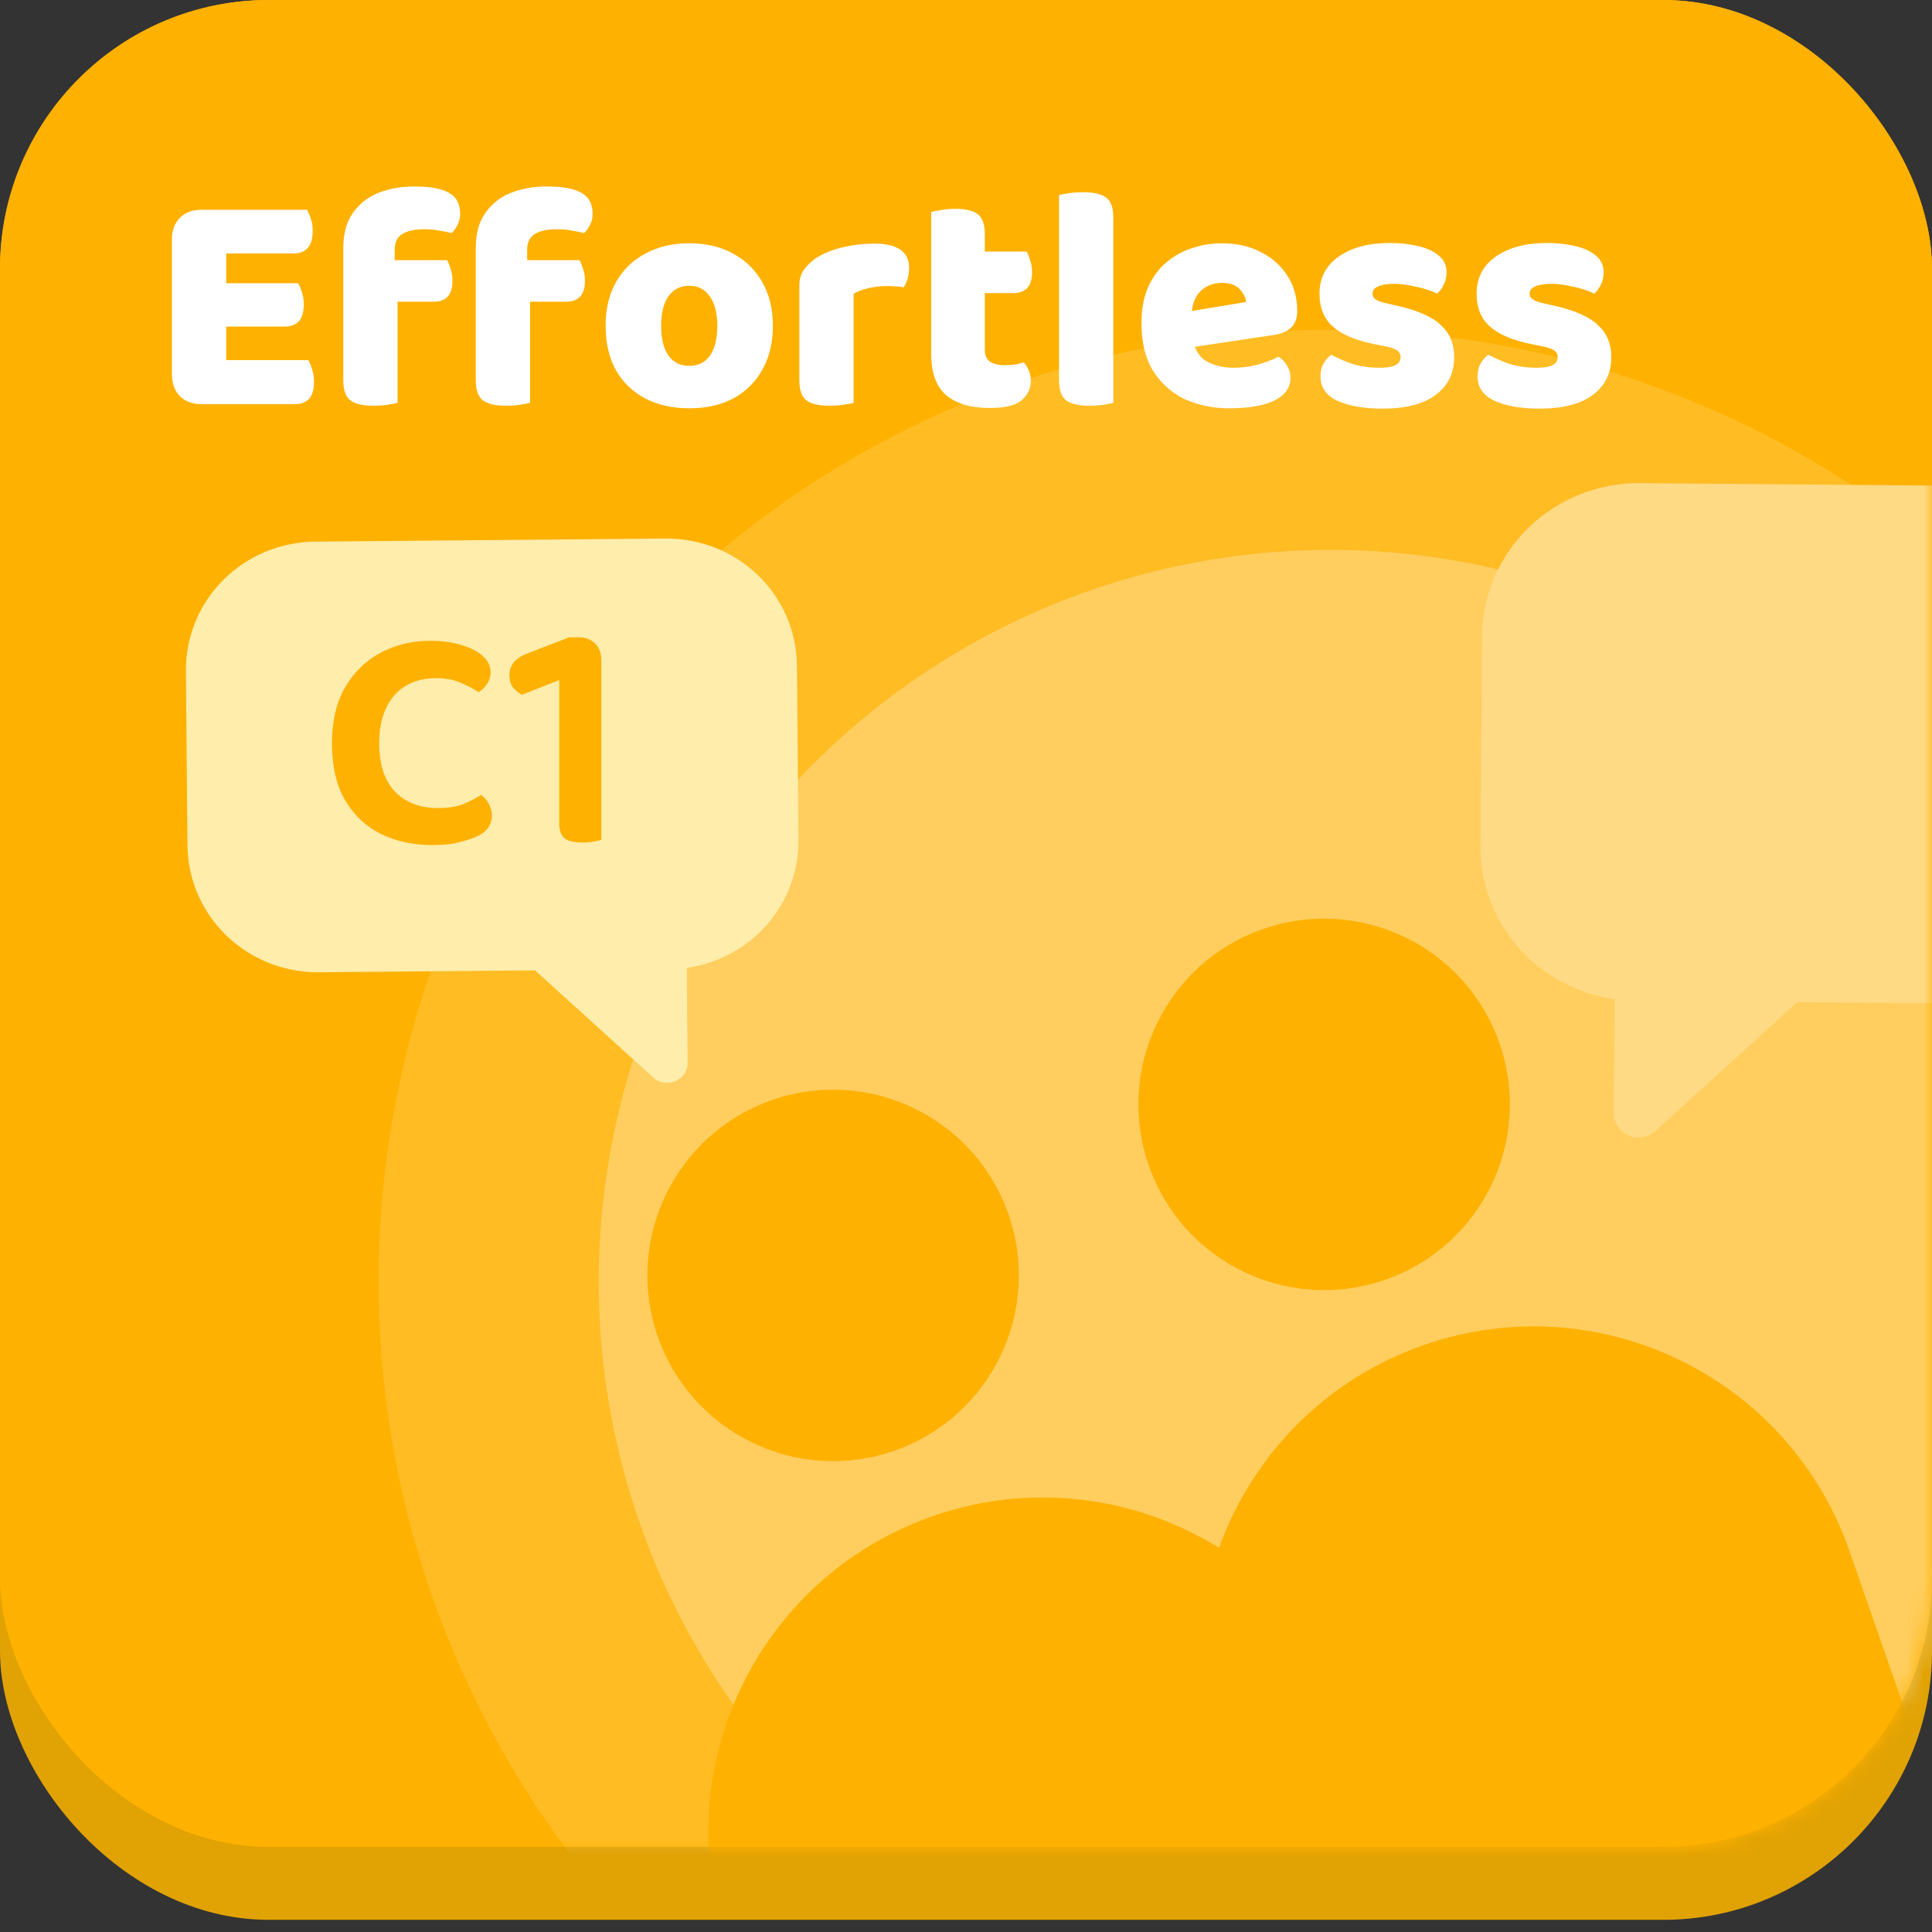
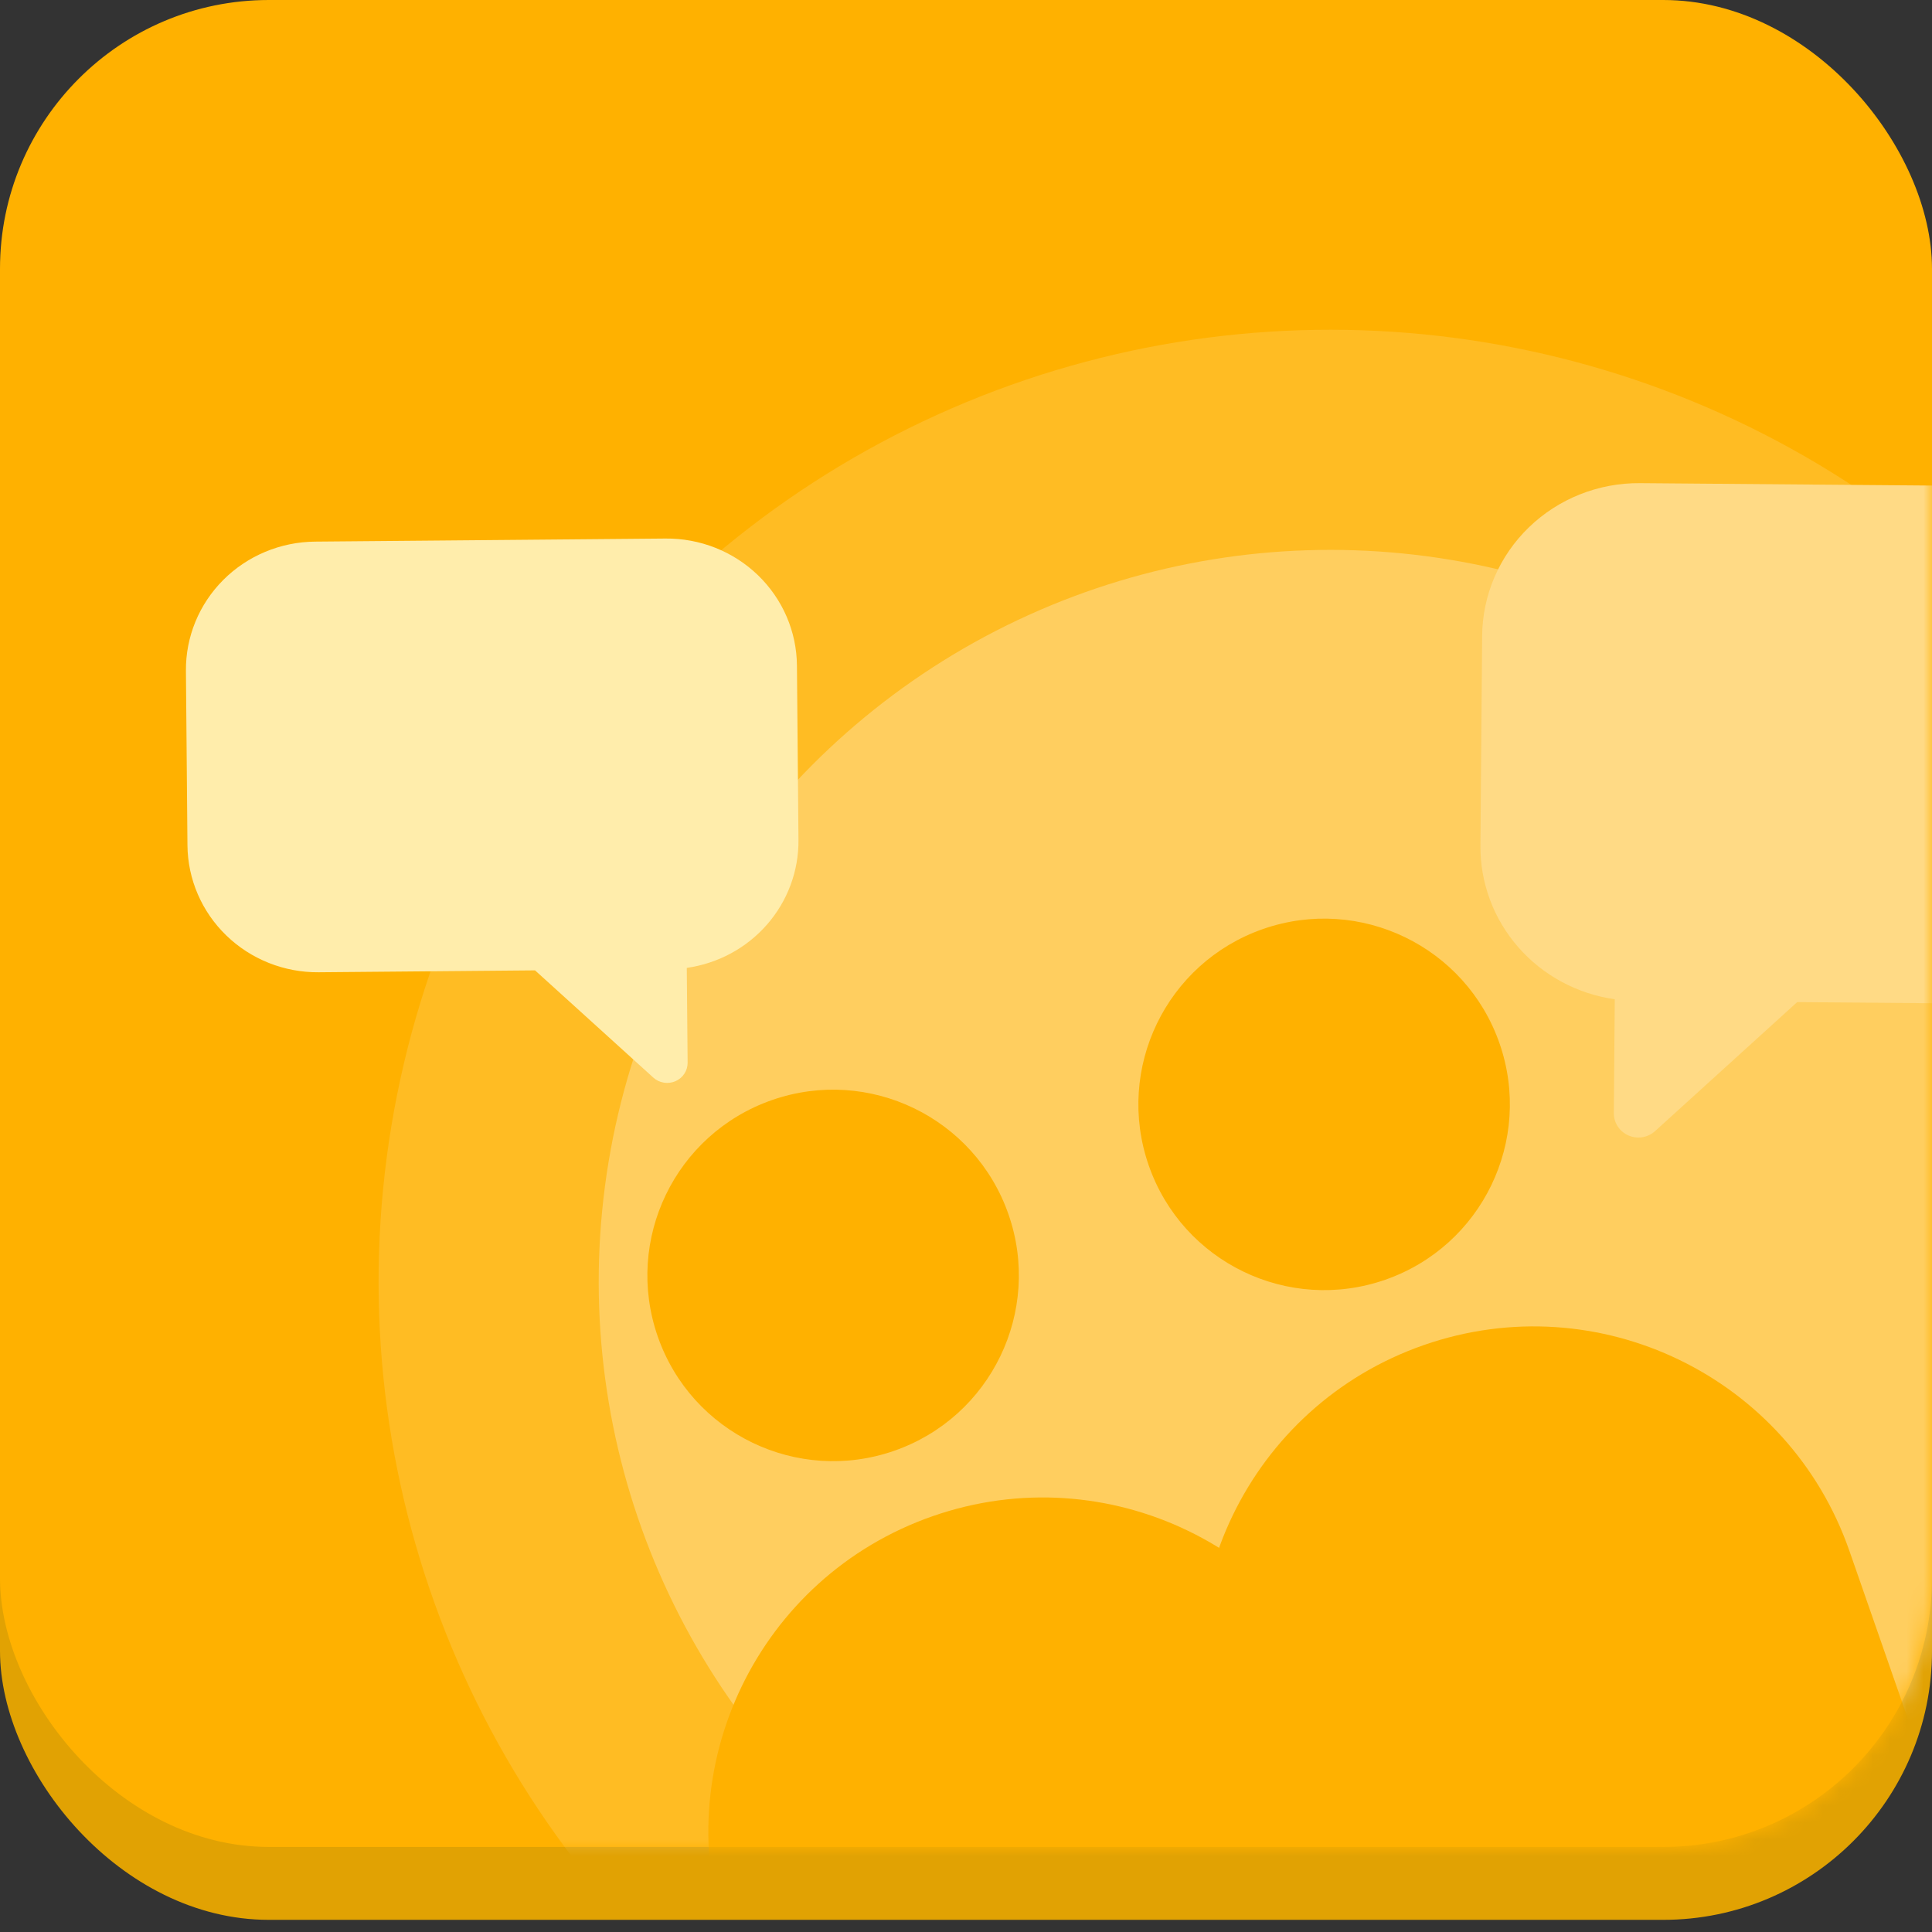
<svg xmlns="http://www.w3.org/2000/svg" width="115" height="115" viewBox="0 0 115 115" fill="none">
  <rect x="0" y="0" width="115" height="115" fill="#333333" stroke="none" />
  <path d="M12.512 16.646H12.368C12.192 17.174 11.992 17.774 11.768 18.446C11.544 19.102 11.304 19.79 11.048 20.51C10.808 21.23 10.584 21.934 10.376 22.622L9.968 24.542C9.872 24.846 9.776 25.174 9.68 25.526C9.584 25.878 9.48 26.222 9.368 26.558C9.272 26.894 9.176 27.222 9.08 27.542C9 27.846 8.928 28.118 8.864 28.358C8.688 28.422 8.496 28.478 8.288 28.526C8.08 28.574 7.824 28.598 7.52 28.598C6.912 28.598 6.44 28.486 6.104 28.262C5.768 28.022 5.6 27.686 5.6 27.254C5.6 27.062 5.632 26.87 5.696 26.678C5.76 26.47 5.824 26.238 5.888 25.982C6.048 25.454 6.256 24.79 6.512 23.99C6.784 23.19 7.08 22.326 7.4 21.398C7.72 20.454 8.04 19.526 8.36 18.614C8.696 17.686 9.008 16.83 9.296 16.046C9.584 15.262 9.824 14.63 10.016 14.15C10.24 14.022 10.576 13.902 11.024 13.79C11.488 13.662 11.944 13.598 12.392 13.598C13.032 13.598 13.608 13.694 14.12 13.886C14.632 14.062 14.952 14.358 15.08 14.774C15.4 15.622 15.744 16.614 16.112 17.75C16.48 18.87 16.856 20.038 17.24 21.254C17.624 22.47 17.984 23.654 18.32 24.806C18.672 25.958 18.984 26.998 19.256 27.926C19.096 28.118 18.856 28.27 18.536 28.382C18.216 28.51 17.848 28.574 17.432 28.574C16.808 28.574 16.368 28.47 16.112 28.262C15.856 28.038 15.664 27.694 15.536 27.23L14.672 24.374L14.312 22.502C14.088 21.766 13.864 21.038 13.64 20.318C13.416 19.598 13.208 18.926 13.016 18.302C12.824 17.662 12.656 17.11 12.512 16.646ZM8.48 25.046L9.776 22.358H15.536L15.992 25.046H8.48ZM26.005 24.038H22.837V16.334L20.029 17.438C19.789 17.31 19.573 17.134 19.381 16.91C19.189 16.67 19.093 16.35 19.093 15.95C19.093 15.198 19.557 14.654 20.485 14.318L23.581 13.118H24.277C24.821 13.118 25.245 13.278 25.549 13.598C25.853 13.902 26.005 14.326 26.005 14.87V24.038ZM22.837 21.806H26.005V28.358C25.877 28.39 25.685 28.43 25.429 28.478C25.173 28.526 24.893 28.55 24.589 28.55C23.981 28.55 23.533 28.446 23.245 28.238C22.973 28.014 22.837 27.622 22.837 27.062V21.806Z" fill="white" />
-   <rect width="115" height="109.937" rx="16" fill="#FFB100" />
  <rect y="4.34" width="115" height="109.937" rx="16" fill="#E1A203" />
  <rect width="115" height="109.937" rx="16" fill="#FFB100" />
-   <path opacity="0.19" d="M94.268 49.226L91.969 53.324C91.507 54.147 91.799 55.191 92.621 55.654L96.713 57.965C97.534 58.429 98.575 58.138 99.037 57.315L101.336 53.217C101.798 52.394 101.506 51.35 100.684 50.886L96.592 48.576C95.77 48.112 94.73 48.403 94.268 49.226Z" fill="white" />
+   <path opacity="0.19" d="M94.268 49.226C91.507 54.147 91.799 55.191 92.621 55.654L96.713 57.965C97.534 58.429 98.575 58.138 99.037 57.315L101.336 53.217C101.798 52.394 101.506 51.35 100.684 50.886L96.592 48.576C95.77 48.112 94.73 48.403 94.268 49.226Z" fill="white" />
  <mask id="mask0_8477_971" style="mask-type:alpha" maskUnits="userSpaceOnUse" x="0" y="0" width="115" height="110">
    <rect width="115" height="110" rx="16" fill="#1CB0F6" />
  </mask>
  <g mask="url(#mask0_8477_971)">
    <circle cx="79.193" cy="76.286" r="56.658" transform="rotate(5.612 79.193 76.286)" fill="white" fill-opacity="0.14" />
    <circle cx="79.191" cy="76.284" r="43.553" transform="rotate(5.612 79.191 76.284)" fill="white" fill-opacity="0.27" />
    <path d="M39.61 32.056L18.751 32.239C16.695 32.258 14.731 33.078 13.29 34.52C11.849 35.963 11.049 37.909 11.067 39.93L11.158 50.318C11.167 51.319 11.376 52.309 11.774 53.23C12.172 54.152 12.75 54.987 13.476 55.688C14.202 56.39 15.061 56.944 16.005 57.319C16.949 57.694 17.958 57.882 18.976 57.873L31.848 57.76L38.886 64.141C39.061 64.3 39.279 64.405 39.513 64.443C39.748 64.482 39.988 64.452 40.206 64.357C40.423 64.263 40.607 64.107 40.736 63.911C40.865 63.714 40.932 63.485 40.93 63.252L40.88 57.612C42.737 57.349 44.434 56.432 45.656 55.033C46.879 53.633 47.544 51.845 47.528 50.001L47.437 39.619C47.429 38.617 47.221 37.625 46.823 36.702C46.425 35.779 45.846 34.943 45.119 34.24C44.392 33.538 43.531 32.983 42.586 32.608C41.641 32.234 40.63 32.046 39.61 32.056Z" fill="#FFEDAB" />
    <path d="M97.625 28.759L122.699 28.965C125.17 28.985 127.532 29.97 129.265 31.702C130.998 33.435 131.96 35.774 131.941 38.204L131.838 50.69C131.828 51.894 131.578 53.083 131.1 54.191C130.623 55.299 129.928 56.303 129.056 57.147C128.184 57.991 127.152 58.657 126.018 59.109C124.884 59.56 123.67 59.787 122.446 59.777L106.974 59.65L98.518 67.326C98.309 67.517 98.047 67.643 97.765 67.69C97.483 67.736 97.194 67.7 96.933 67.587C96.671 67.473 96.45 67.287 96.295 67.05C96.14 66.814 96.059 66.539 96.061 66.258L96.117 59.479C93.885 59.164 91.844 58.064 90.374 56.382C88.904 54.701 88.103 52.552 88.121 50.335L88.223 37.856C88.231 36.651 88.481 35.459 88.959 34.349C89.436 33.24 90.132 32.234 91.005 31.389C91.878 30.544 92.912 29.877 94.049 29.425C95.184 28.974 96.4 28.748 97.625 28.759Z" fill="#FFDA85" />
    <path d="M53.227 86.356C58.992 84.348 62.038 78.047 60.029 72.281C58.021 66.516 51.719 63.471 45.954 65.479C40.189 67.487 37.144 73.789 39.152 79.554C41.16 85.319 47.462 88.365 53.227 86.356Z" fill="#FFB100" />
    <path d="M43.276 115.582C39.661 105.204 45.143 93.862 55.52 90.247C65.897 86.632 77.24 92.114 80.855 102.491L87.736 122.244C88.354 124.018 87.417 125.957 85.643 126.575L59.627 135.638C55.014 137.244 49.973 134.808 48.367 130.196L43.276 115.582Z" fill="#FFB100" />
    <path d="M82.453 76.176C88.219 74.168 91.264 67.866 89.256 62.101C87.248 56.336 80.946 53.29 75.181 55.298C69.416 57.307 66.37 63.608 68.378 69.373C70.387 75.138 76.688 78.184 82.453 76.176Z" fill="#FFB100" />
    <path d="M72.502 105.4C68.888 95.023 74.37 83.68 84.747 80.065C95.124 76.45 106.467 81.932 110.082 92.31L115.173 106.924C116.779 111.536 114.343 116.577 109.73 118.184L83.714 127.246C81.94 127.864 80.001 126.927 79.383 125.153L72.502 105.4Z" fill="#FFB100" />
  </g>
-   <path d="M10.235 15.602H13.465V23.886C13.326 23.924 13.123 23.962 12.857 24C12.591 24.038 12.306 24.057 12.002 24.057C11.457 24.057 11.027 23.899 10.71 23.582C10.393 23.265 10.235 22.835 10.235 22.29V15.602ZM13.465 20.941H10.235V14.253C10.235 13.708 10.393 13.278 10.71 12.961C11.027 12.644 11.457 12.486 12.002 12.486C12.306 12.486 12.591 12.505 12.857 12.543C13.123 12.581 13.326 12.619 13.465 12.657V20.941ZM12.002 19.44V16.856H17.74C17.829 16.995 17.905 17.173 17.968 17.388C18.044 17.603 18.082 17.844 18.082 18.11C18.082 18.579 17.981 18.921 17.778 19.136C17.575 19.339 17.297 19.44 16.942 19.44H12.002ZM12.002 24.057V21.435H18.348C18.437 21.574 18.513 21.758 18.576 21.986C18.652 22.214 18.69 22.461 18.69 22.727C18.69 23.196 18.589 23.538 18.386 23.753C18.183 23.956 17.905 24.057 17.55 24.057H12.002ZM12.002 15.089V12.486H18.272C18.361 12.625 18.437 12.803 18.5 13.018C18.576 13.233 18.614 13.474 18.614 13.74C18.614 14.209 18.513 14.551 18.31 14.766C18.107 14.981 17.829 15.089 17.474 15.089H12.002ZM23.019 17.958V15.488H26.61C26.686 15.615 26.756 15.786 26.819 16.001C26.895 16.216 26.933 16.451 26.933 16.704C26.933 17.147 26.832 17.47 26.629 17.673C26.439 17.863 26.18 17.958 25.85 17.958H23.019ZM23.494 14.88V17.578H20.435V14.766C20.435 13.905 20.625 13.208 21.005 12.676C21.385 12.131 21.892 11.732 22.525 11.479C23.171 11.226 23.881 11.099 24.653 11.099C25.59 11.099 26.281 11.226 26.724 11.479C27.168 11.72 27.389 12.138 27.389 12.733C27.389 12.986 27.332 13.214 27.218 13.417C27.117 13.62 27.003 13.772 26.876 13.873C26.636 13.81 26.382 13.759 26.116 13.721C25.863 13.67 25.565 13.645 25.223 13.645C24.678 13.645 24.254 13.74 23.95 13.93C23.646 14.107 23.494 14.424 23.494 14.88ZM20.435 17.103H23.665V23.981C23.526 24.019 23.323 24.057 23.057 24.095C22.804 24.133 22.525 24.152 22.221 24.152C21.601 24.152 21.145 24.044 20.853 23.829C20.575 23.614 20.435 23.215 20.435 22.632V17.103ZM30.904 17.958V15.488H34.495C34.571 15.615 34.641 15.786 34.704 16.001C34.78 16.216 34.818 16.451 34.818 16.704C34.818 17.147 34.717 17.47 34.514 17.673C34.324 17.863 34.065 17.958 33.735 17.958H30.904ZM31.379 14.88V17.578H28.32V14.766C28.32 13.905 28.51 13.208 28.89 12.676C29.27 12.131 29.777 11.732 30.41 11.479C31.056 11.226 31.765 11.099 32.538 11.099C33.475 11.099 34.166 11.226 34.609 11.479C35.053 11.72 35.274 12.138 35.274 12.733C35.274 12.986 35.217 13.214 35.103 13.417C35.002 13.62 34.888 13.772 34.761 13.873C34.52 13.81 34.267 13.759 34.001 13.721C33.748 13.67 33.45 13.645 33.108 13.645C32.563 13.645 32.139 13.74 31.835 13.93C31.531 14.107 31.379 14.424 31.379 14.88ZM28.32 17.103H31.55V23.981C31.411 24.019 31.208 24.057 30.942 24.095C30.689 24.133 30.41 24.152 30.106 24.152C29.485 24.152 29.029 24.044 28.738 23.829C28.459 23.614 28.32 23.215 28.32 22.632V17.103ZM46.004 19.383C46.004 20.396 45.795 21.27 45.377 22.005C44.972 22.74 44.395 23.31 43.648 23.715C42.913 24.108 42.039 24.304 41.026 24.304C40.025 24.304 39.151 24.108 38.404 23.715C37.657 23.322 37.074 22.759 36.656 22.024C36.251 21.289 36.048 20.409 36.048 19.383C36.048 18.382 36.257 17.515 36.675 16.78C37.093 16.045 37.676 15.482 38.423 15.089C39.17 14.684 40.038 14.481 41.026 14.481C42.027 14.481 42.894 14.684 43.629 15.089C44.376 15.494 44.959 16.064 45.377 16.799C45.795 17.534 46.004 18.395 46.004 19.383ZM41.026 17.008C40.507 17.008 40.095 17.217 39.791 17.635C39.5 18.04 39.354 18.623 39.354 19.383C39.354 20.168 39.5 20.764 39.791 21.169C40.082 21.574 40.494 21.777 41.026 21.777C41.558 21.777 41.97 21.574 42.261 21.169C42.552 20.751 42.698 20.156 42.698 19.383C42.698 18.636 42.546 18.053 42.242 17.635C41.951 17.217 41.545 17.008 41.026 17.008ZM50.81 17.483V19.649H47.58V16.989C47.58 16.622 47.675 16.305 47.865 16.039C48.068 15.76 48.327 15.52 48.644 15.317C49.087 15.051 49.606 14.848 50.202 14.709C50.797 14.57 51.411 14.5 52.045 14.5C53.425 14.5 54.116 14.988 54.116 15.963C54.116 16.191 54.084 16.406 54.021 16.609C53.958 16.799 53.882 16.964 53.793 17.103C53.666 17.078 53.514 17.059 53.337 17.046C53.16 17.033 52.963 17.027 52.748 17.027C52.431 17.027 52.096 17.065 51.741 17.141C51.386 17.217 51.076 17.331 50.81 17.483ZM47.58 18.984H50.81V23.981C50.67 24.019 50.468 24.057 50.202 24.095C49.949 24.133 49.67 24.152 49.366 24.152C48.745 24.152 48.289 24.044 47.998 23.829C47.719 23.614 47.58 23.215 47.58 22.632V18.984ZM55.429 18.984H58.621V20.827C58.621 21.144 58.723 21.378 58.925 21.53C59.141 21.669 59.438 21.739 59.818 21.739C60.008 21.739 60.205 21.726 60.407 21.701C60.61 21.663 60.787 21.619 60.939 21.568C61.053 21.695 61.148 21.847 61.224 22.024C61.313 22.201 61.357 22.41 61.357 22.651C61.357 23.12 61.174 23.512 60.806 23.829C60.452 24.133 59.818 24.285 58.906 24.285C57.792 24.285 56.93 24.032 56.322 23.525C55.727 23.018 55.429 22.195 55.429 21.055V18.984ZM57.519 17.445V14.975H61.11C61.186 15.102 61.256 15.273 61.319 15.488C61.395 15.703 61.433 15.938 61.433 16.191C61.433 16.634 61.332 16.957 61.129 17.16C60.939 17.35 60.68 17.445 60.35 17.445H57.519ZM58.621 19.44H55.429V12.619C55.569 12.581 55.765 12.543 56.018 12.505C56.284 12.454 56.563 12.429 56.854 12.429C57.475 12.429 57.925 12.537 58.203 12.752C58.482 12.967 58.621 13.366 58.621 13.949V19.44ZM63.038 18.984H66.268V23.981C66.129 24.019 65.926 24.057 65.66 24.095C65.407 24.133 65.128 24.152 64.824 24.152C64.203 24.152 63.747 24.044 63.456 23.829C63.177 23.614 63.038 23.215 63.038 22.632V18.984ZM66.268 20.675H63.038V11.612C63.177 11.574 63.374 11.536 63.627 11.498C63.893 11.46 64.178 11.441 64.482 11.441C65.115 11.441 65.571 11.549 65.85 11.764C66.129 11.967 66.268 12.366 66.268 12.961V20.675ZM69.9 20.827L69.787 18.699L74.175 17.977C74.15 17.724 74.023 17.47 73.796 17.217C73.567 16.964 73.213 16.837 72.731 16.837C72.225 16.837 71.8 17.002 71.459 17.331C71.129 17.66 70.952 18.129 70.927 18.737L71.04 20.333C71.167 20.916 71.452 21.321 71.895 21.549C72.352 21.777 72.858 21.891 73.415 21.891C73.948 21.891 74.454 21.821 74.936 21.682C75.417 21.543 75.803 21.391 76.094 21.226C76.297 21.353 76.468 21.53 76.608 21.758C76.747 21.986 76.817 22.227 76.817 22.48C76.817 22.898 76.658 23.246 76.341 23.525C76.037 23.791 75.613 23.987 75.069 24.114C74.524 24.241 73.897 24.304 73.188 24.304C72.2 24.304 71.306 24.12 70.508 23.753C69.723 23.373 69.096 22.809 68.627 22.062C68.171 21.315 67.944 20.377 67.944 19.25C67.944 18.414 68.076 17.692 68.343 17.084C68.621 16.476 68.989 15.982 69.445 15.602C69.9 15.222 70.407 14.943 70.965 14.766C71.534 14.576 72.117 14.481 72.713 14.481C73.612 14.481 74.397 14.658 75.069 15.013C75.74 15.355 76.266 15.83 76.645 16.438C77.025 17.033 77.216 17.724 77.216 18.509C77.216 18.94 77.095 19.269 76.855 19.497C76.614 19.725 76.278 19.871 75.847 19.934L69.9 20.827ZM86.56 21.245C86.56 22.208 86.193 22.961 85.458 23.506C84.736 24.051 83.679 24.323 82.285 24.323C81.209 24.323 80.322 24.171 79.625 23.867C78.941 23.55 78.599 23.063 78.599 22.404C78.599 22.1 78.663 21.84 78.789 21.625C78.916 21.41 79.068 21.239 79.245 21.112C79.613 21.315 80.031 21.498 80.499 21.663C80.981 21.815 81.532 21.891 82.152 21.891C82.963 21.891 83.368 21.682 83.368 21.264C83.368 21.087 83.292 20.947 83.14 20.846C82.988 20.745 82.735 20.662 82.38 20.599L81.81 20.485C80.721 20.27 79.904 19.928 79.359 19.459C78.815 18.99 78.542 18.332 78.542 17.483C78.542 16.533 78.929 15.792 79.701 15.26C80.474 14.728 81.481 14.462 82.722 14.462C83.343 14.462 83.907 14.525 84.413 14.652C84.933 14.766 85.344 14.956 85.648 15.222C85.952 15.475 86.104 15.805 86.104 16.21C86.104 16.489 86.047 16.736 85.933 16.951C85.832 17.166 85.699 17.344 85.534 17.483C85.395 17.394 85.173 17.306 84.869 17.217C84.578 17.128 84.261 17.052 83.919 16.989C83.577 16.926 83.273 16.894 83.007 16.894C82.589 16.894 82.266 16.945 82.038 17.046C81.81 17.135 81.696 17.28 81.696 17.483C81.696 17.622 81.76 17.736 81.886 17.825C82.013 17.914 82.254 17.996 82.608 18.072L83.197 18.205C84.413 18.484 85.275 18.87 85.781 19.364C86.301 19.845 86.56 20.472 86.56 21.245ZM95.912 21.245C95.912 22.208 95.544 22.961 94.81 23.506C94.088 24.051 93.03 24.323 91.637 24.323C90.56 24.323 89.674 24.171 88.977 23.867C88.293 23.55 87.951 23.063 87.951 22.404C87.951 22.1 88.014 21.84 88.141 21.625C88.267 21.41 88.419 21.239 88.597 21.112C88.964 21.315 89.382 21.498 89.851 21.663C90.332 21.815 90.883 21.891 91.504 21.891C92.314 21.891 92.72 21.682 92.72 21.264C92.72 21.087 92.644 20.947 92.492 20.846C92.34 20.745 92.087 20.662 91.732 20.599L91.162 20.485C90.073 20.27 89.255 19.928 88.711 19.459C88.166 18.99 87.894 18.332 87.894 17.483C87.894 16.533 88.28 15.792 89.053 15.26C89.826 14.728 90.832 14.462 92.074 14.462C92.695 14.462 93.258 14.525 93.765 14.652C94.284 14.766 94.696 14.956 95 15.222C95.304 15.475 95.456 15.805 95.456 16.21C95.456 16.489 95.399 16.736 95.285 16.951C95.183 17.166 95.05 17.344 94.886 17.483C94.746 17.394 94.525 17.306 94.221 17.217C93.93 17.128 93.613 17.052 93.271 16.989C92.929 16.926 92.625 16.894 92.359 16.894C91.941 16.894 91.618 16.945 91.39 17.046C91.162 17.135 91.048 17.28 91.048 17.483C91.048 17.622 91.111 17.736 91.238 17.825C91.365 17.914 91.605 17.996 91.96 18.072L92.549 18.205C93.765 18.484 94.626 18.87 95.133 19.364C95.652 19.845 95.912 20.472 95.912 21.245Z" fill="white" />
-   <path d="M29.203 40.006C29.203 40.272 29.127 40.513 28.975 40.728C28.836 40.931 28.671 41.089 28.481 41.203C28.164 40.988 27.803 40.798 27.398 40.633C27.005 40.456 26.524 40.367 25.954 40.367C25.257 40.367 24.656 40.519 24.149 40.823C23.655 41.114 23.269 41.551 22.99 42.134C22.711 42.704 22.572 43.407 22.572 44.243C22.572 45.51 22.889 46.472 23.522 47.131C24.155 47.777 25.01 48.1 26.087 48.1C26.657 48.1 27.145 48.024 27.55 47.872C27.955 47.707 28.316 47.524 28.633 47.321C28.823 47.448 28.975 47.619 29.089 47.834C29.216 48.049 29.279 48.296 29.279 48.575C29.279 48.803 29.216 49.018 29.089 49.221C28.962 49.424 28.753 49.601 28.462 49.753C28.209 49.88 27.854 50 27.398 50.114C26.955 50.241 26.404 50.304 25.745 50.304C24.63 50.304 23.617 50.089 22.705 49.658C21.806 49.215 21.09 48.55 20.558 47.663C20.026 46.764 19.76 45.624 19.76 44.243C19.76 42.926 20.02 41.817 20.539 40.918C21.071 40.006 21.78 39.316 22.667 38.847C23.554 38.378 24.529 38.144 25.593 38.144C26.34 38.144 26.98 38.233 27.512 38.41C28.057 38.575 28.475 38.796 28.766 39.075C29.057 39.354 29.203 39.664 29.203 40.006ZM35.795 46.58H33.287V40.481L31.064 41.355C30.874 41.254 30.703 41.114 30.551 40.937C30.399 40.747 30.323 40.494 30.323 40.177C30.323 39.582 30.691 39.151 31.425 38.885L33.876 37.935H34.427C34.858 37.935 35.194 38.062 35.434 38.315C35.675 38.556 35.795 38.891 35.795 39.322V46.58ZM33.287 44.813H35.795V50C35.694 50.025 35.542 50.057 35.339 50.095C35.136 50.133 34.915 50.152 34.674 50.152C34.193 50.152 33.838 50.07 33.61 49.905C33.395 49.728 33.287 49.417 33.287 48.974V44.813Z" fill="#FFB100" />
</svg>